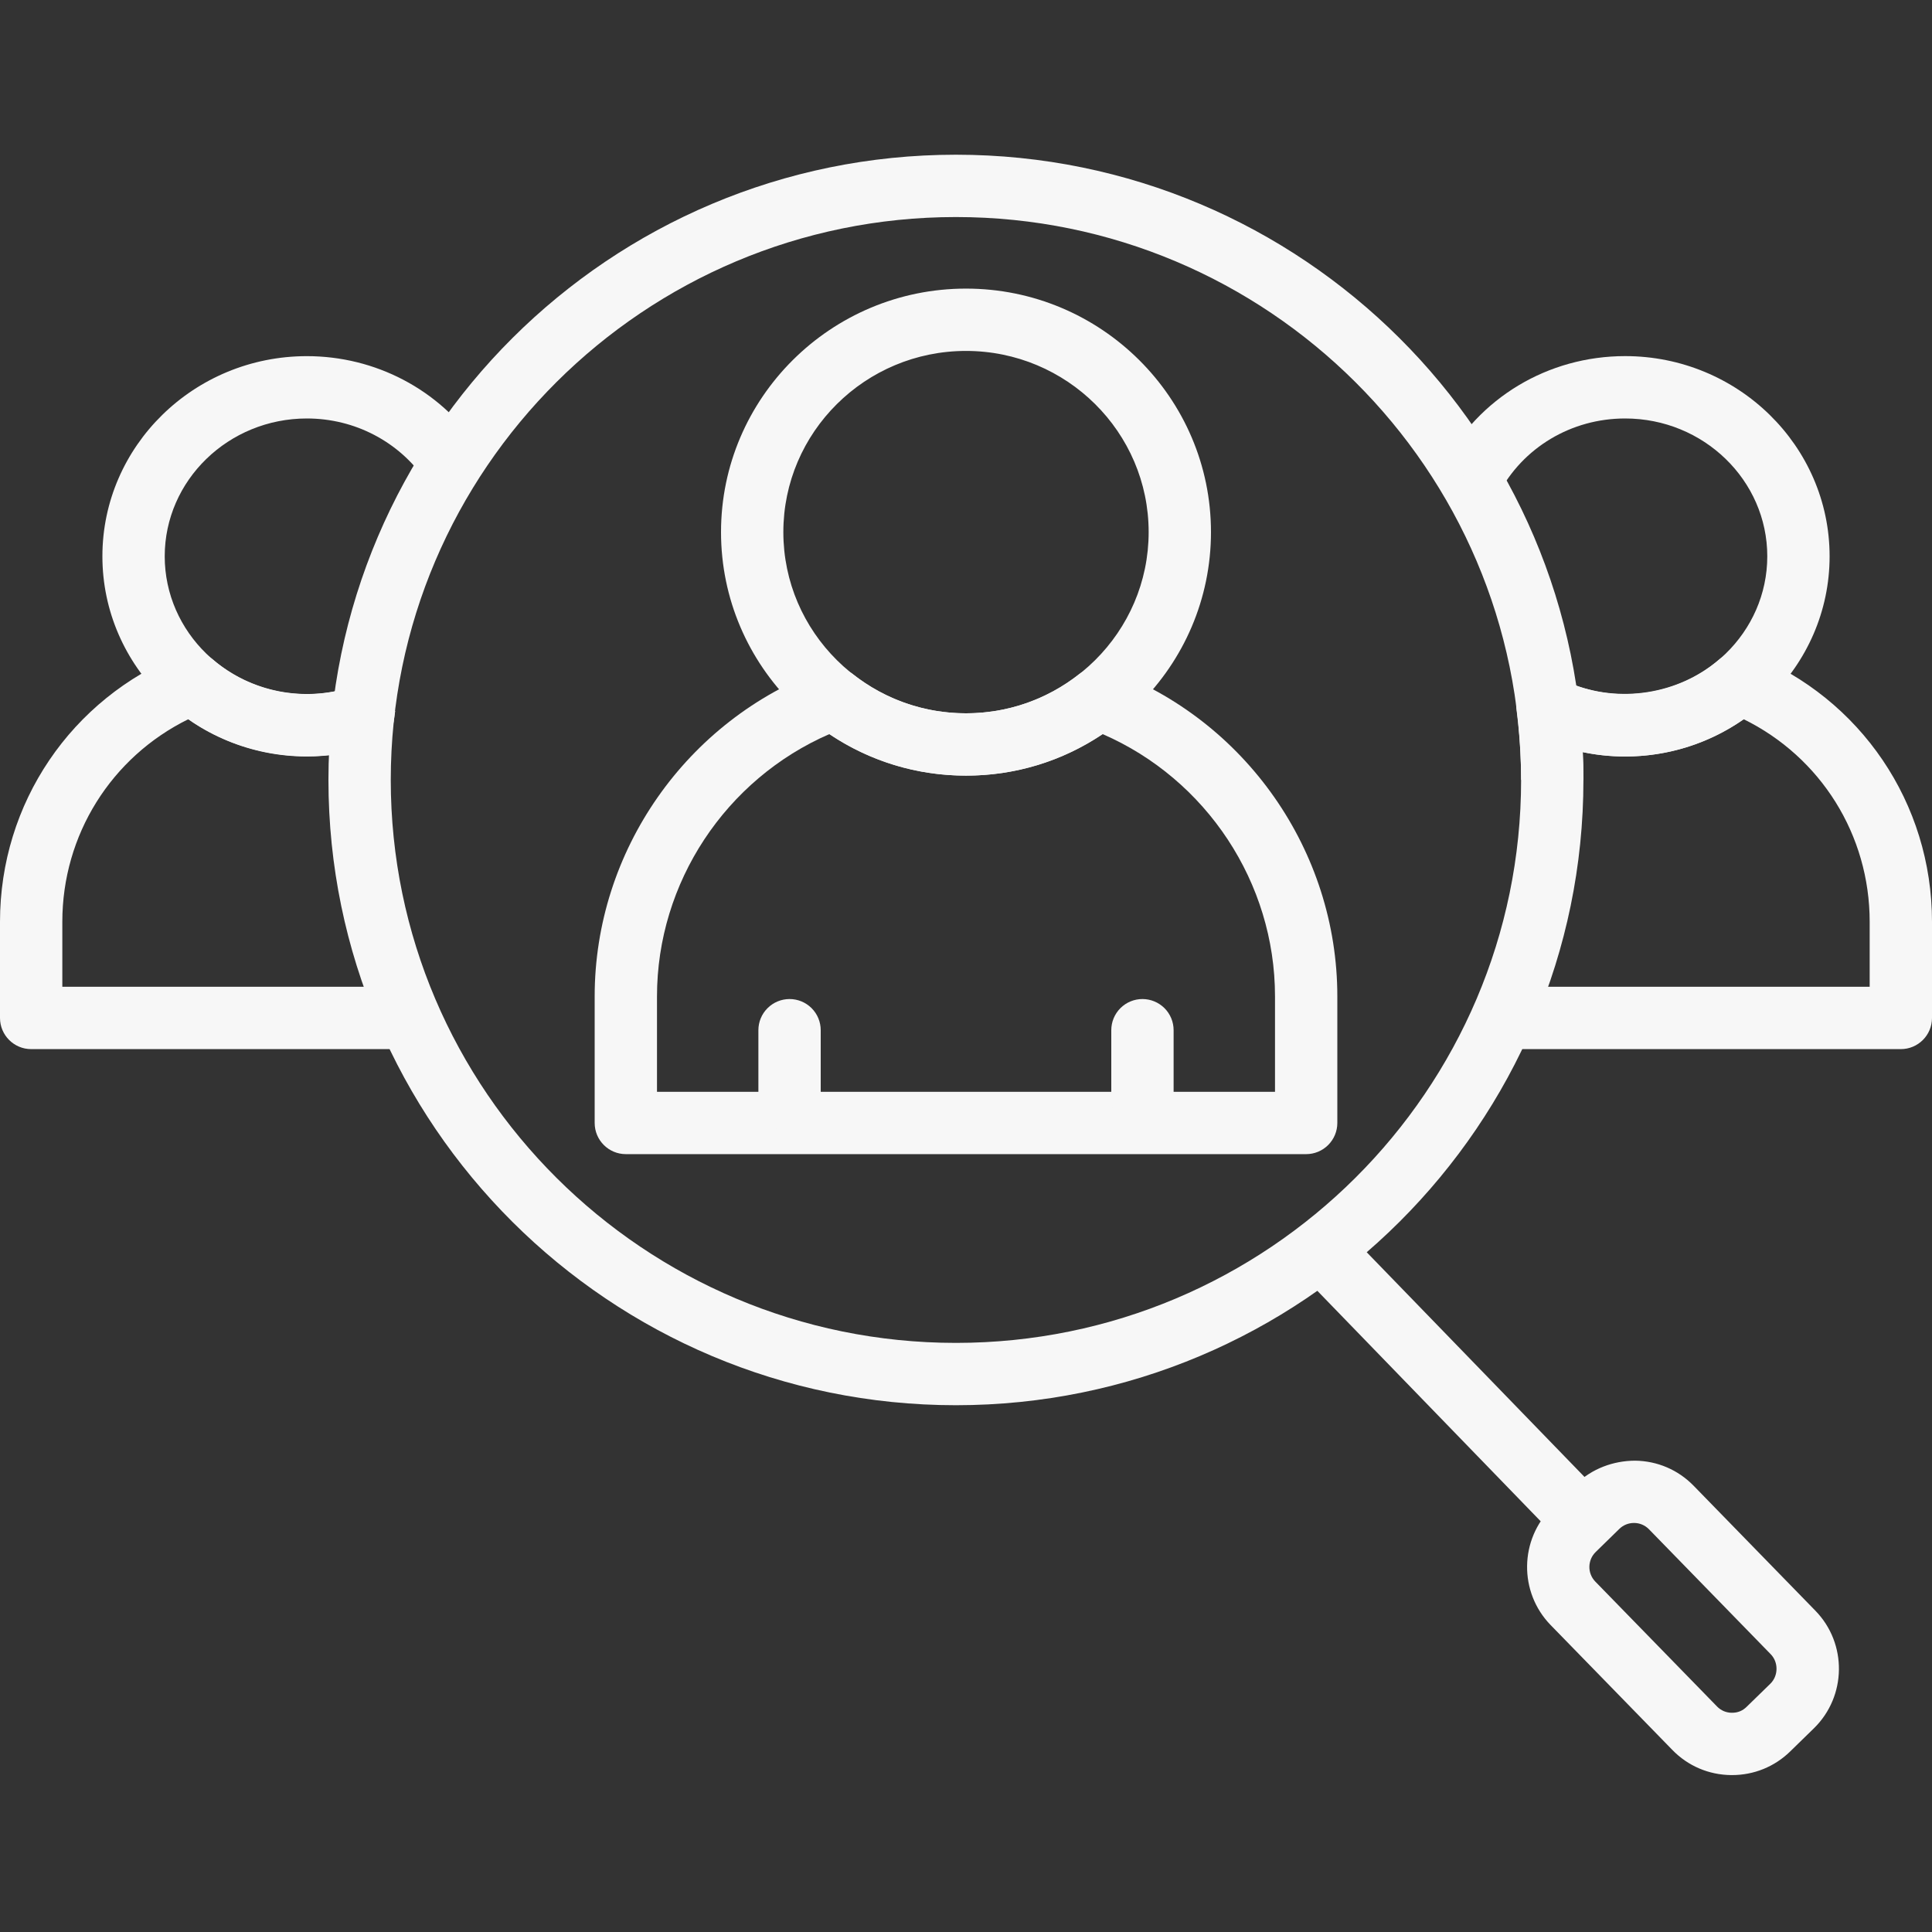
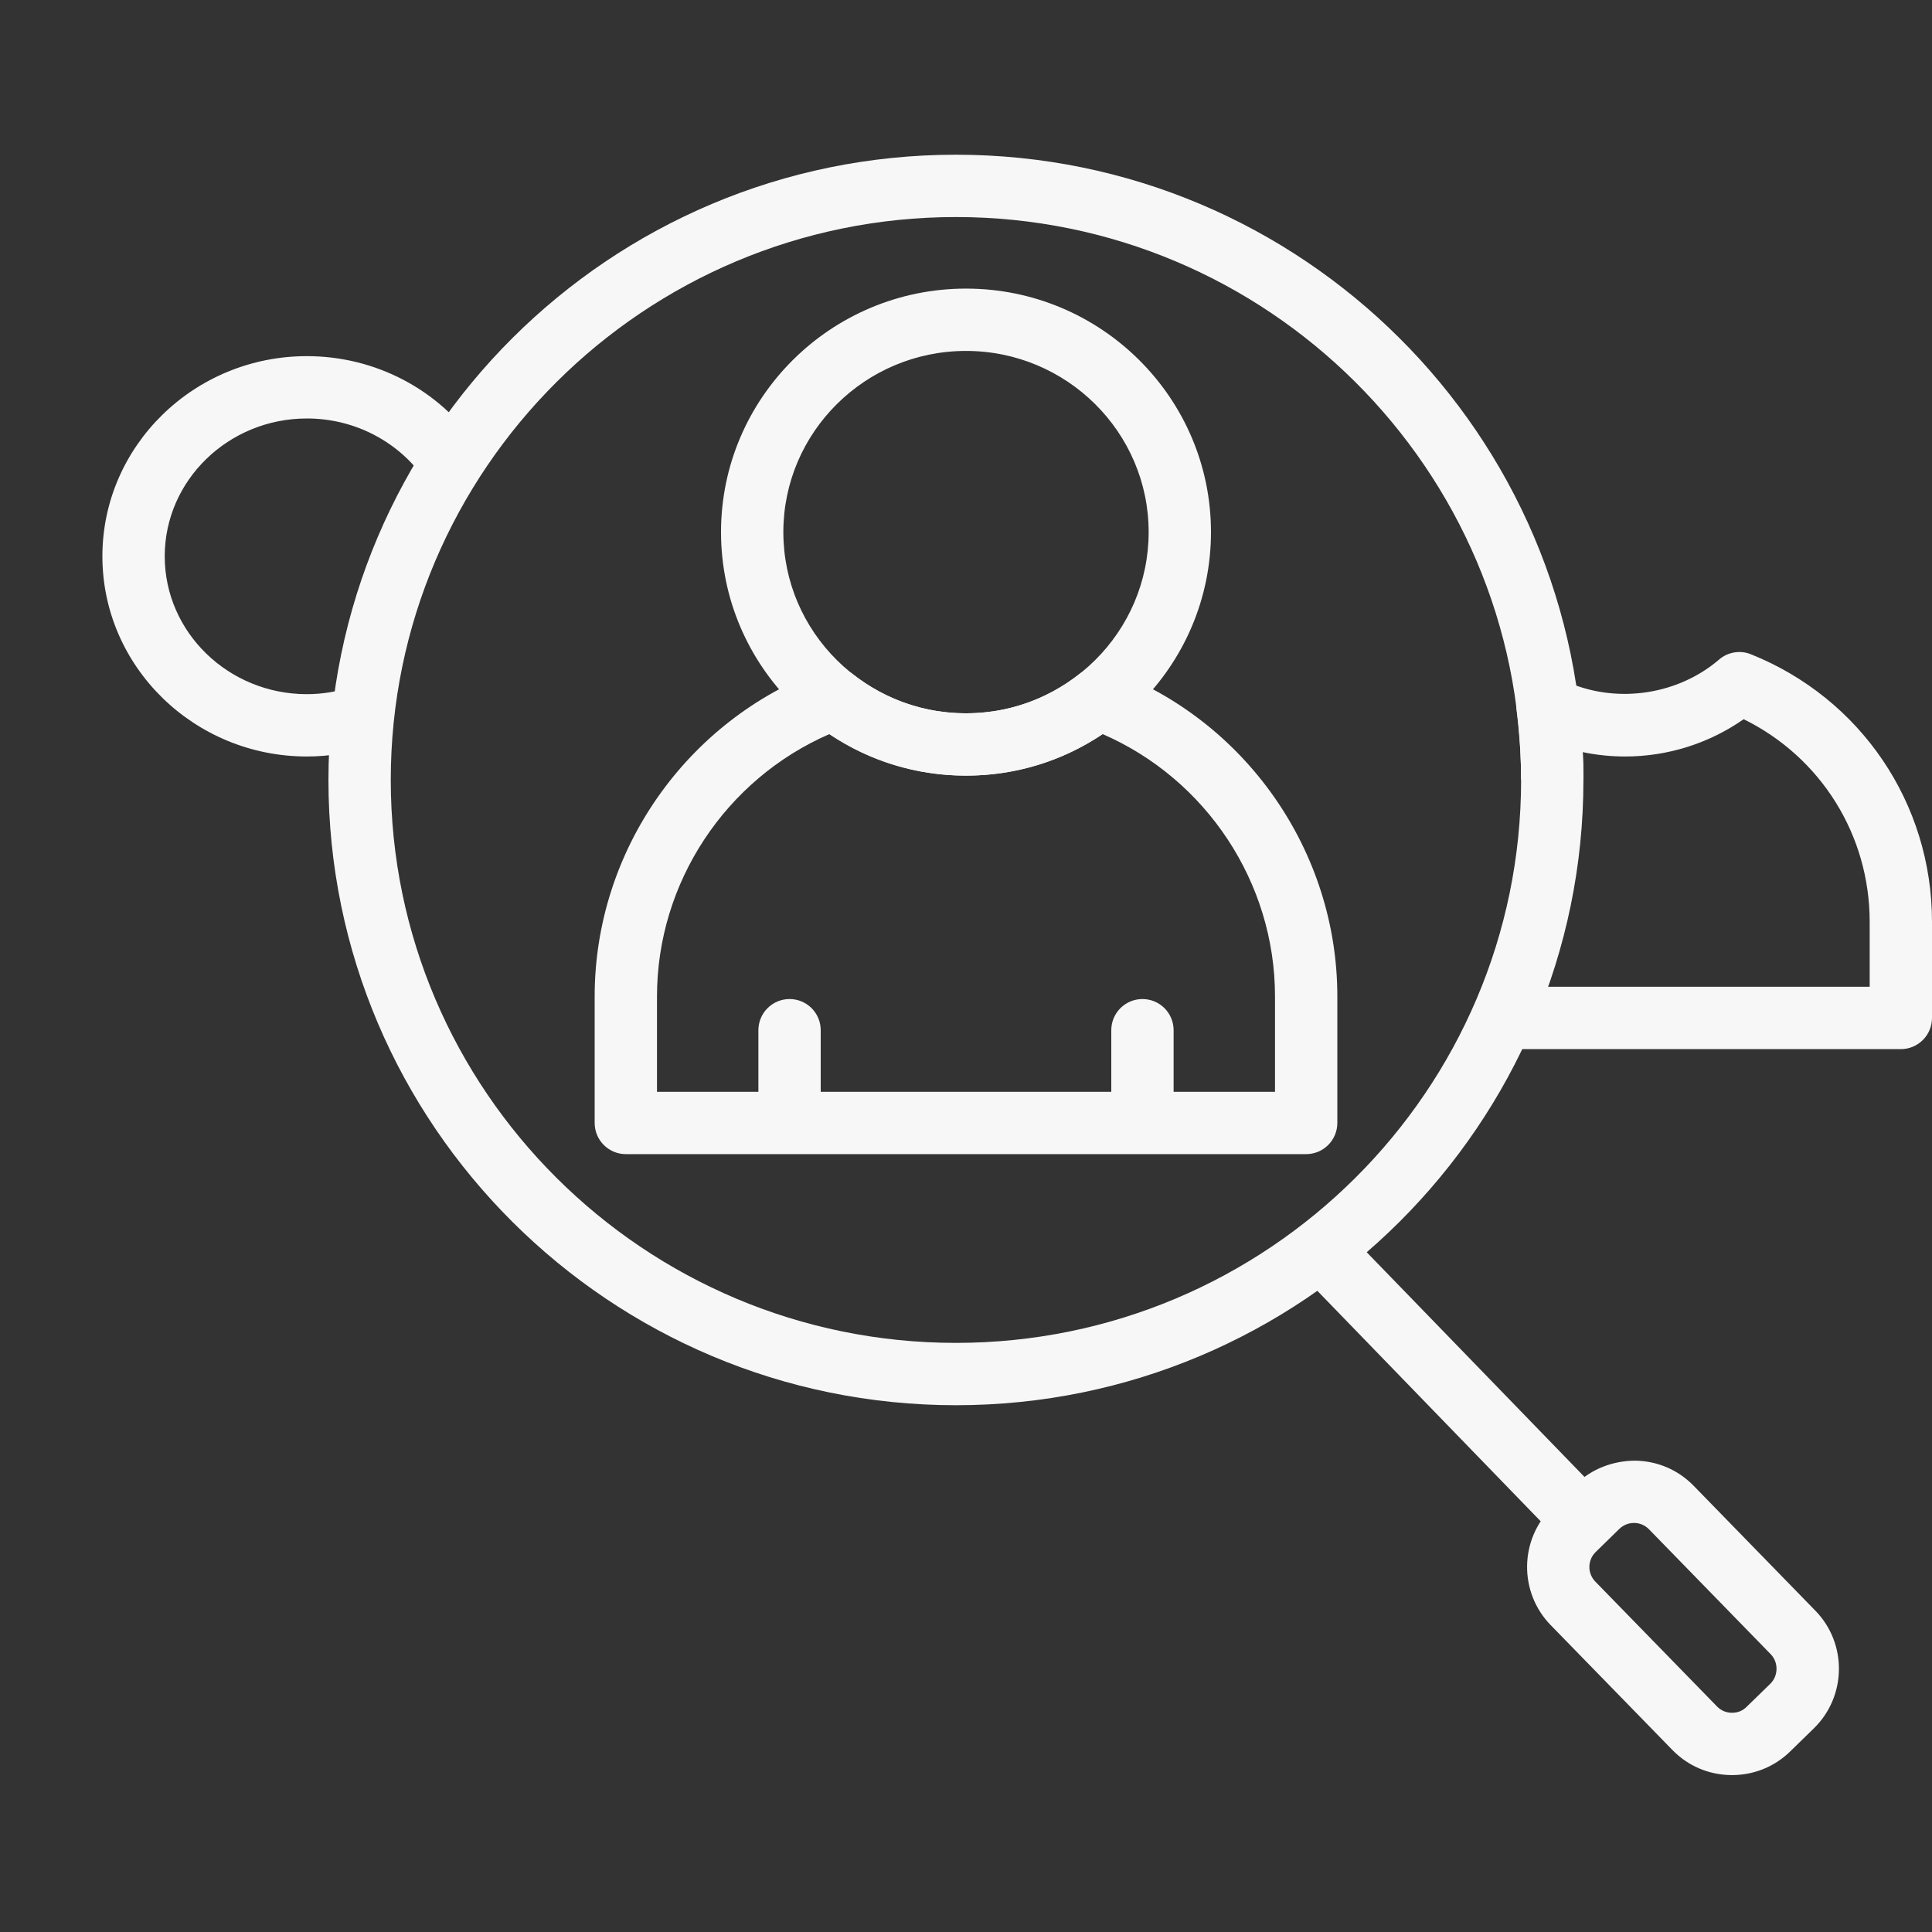
<svg xmlns="http://www.w3.org/2000/svg" width="50" height="50" viewBox="0 0 50 50" fill="none">
  <rect x="0" y="0" width="50" height="50" fill="#333333" stroke="none" />
  <path d="M24.739 36.367C15.785 36.367 8.5 29.108 8.5 20.185C8.5 11.263 15.785 4.004 24.739 4.004C33.694 4.004 40.979 11.263 40.979 20.185C40.979 29.108 33.694 36.367 24.739 36.367ZM24.739 5.617C16.674 5.617 10.113 12.152 10.113 20.185C10.113 28.218 16.674 34.754 24.739 34.754C32.805 34.754 39.366 28.218 39.366 20.185C39.366 12.152 32.804 5.617 24.739 5.617ZM33.93 32.078L41.233 39.613L33.93 32.078Z" fill="#F7F7F7" />
  <path d="M33.35 32.64L34.508 31.518L41.811 39.053L40.652 40.175L33.35 32.64Z" fill="#F7F7F7" />
  <path d="M44.825 45.939H44.797C44.221 45.932 43.683 45.702 43.282 45.29L40.131 42.057C39.303 41.207 39.32 39.841 40.169 39.012L40.784 38.412C41.195 38.011 41.748 37.804 42.315 37.802C42.892 37.809 43.429 38.039 43.83 38.45L46.981 41.684C47.81 42.533 47.792 43.9 46.943 44.729L46.328 45.329C45.924 45.723 45.391 45.939 44.825 45.939ZM42.287 39.414C42.146 39.414 42.011 39.468 41.91 39.566L41.296 40.166C41.193 40.266 41.135 40.403 41.133 40.547C41.131 40.69 41.186 40.828 41.286 40.931L44.438 44.165C44.487 44.215 44.546 44.256 44.611 44.284C44.676 44.311 44.746 44.326 44.817 44.326C44.972 44.329 45.099 44.274 45.201 44.174L45.816 43.575C46.026 43.37 46.03 43.019 45.825 42.81L42.674 39.576C42.624 39.525 42.565 39.485 42.5 39.457C42.435 39.429 42.365 39.415 42.294 39.414H42.287H42.287ZM33.803 29.869H16.197C15.752 29.869 15.39 29.508 15.39 29.062V25.785C15.39 22.027 17.765 18.628 21.3 17.327C21.429 17.28 21.568 17.266 21.703 17.287C21.839 17.309 21.967 17.364 22.076 17.449C22.919 18.111 23.931 18.46 25 18.46C26.07 18.46 27.081 18.111 27.925 17.449C28.033 17.364 28.161 17.309 28.297 17.287C28.432 17.266 28.571 17.28 28.7 17.327C32.235 18.628 34.61 22.027 34.61 25.785V29.062C34.61 29.276 34.525 29.481 34.373 29.633C34.222 29.784 34.017 29.869 33.803 29.869ZM17.003 28.256H32.997V25.785C32.997 22.841 31.221 20.165 28.535 18.998C27.488 19.703 26.275 20.073 25 20.073C23.725 20.073 22.513 19.703 21.465 18.998C18.78 20.165 17.003 22.84 17.003 25.785V28.256Z" fill="#F7F7F7" />
  <path d="M29.566 29.298C29.352 29.298 29.147 29.213 28.996 29.061C28.845 28.91 28.76 28.705 28.76 28.491V26.661C28.76 26.447 28.845 26.242 28.996 26.091C29.147 25.94 29.352 25.855 29.566 25.855C29.78 25.855 29.985 25.94 30.137 26.091C30.288 26.242 30.373 26.447 30.373 26.661V28.491C30.373 28.705 30.288 28.91 30.137 29.061C29.985 29.213 29.78 29.298 29.566 29.298ZM20.434 29.298C19.989 29.298 19.627 28.936 19.627 28.491V26.661C19.627 26.447 19.712 26.242 19.864 26.091C20.015 25.94 20.22 25.855 20.434 25.855C20.648 25.855 20.853 25.94 21.004 26.091C21.155 26.242 21.24 26.447 21.24 26.661V28.491C21.24 28.705 21.155 28.91 21.004 29.061C20.853 29.213 20.648 29.298 20.434 29.298ZM25 20.073C21.504 20.073 18.66 17.246 18.66 13.771C18.66 10.297 21.504 7.469 25 7.469C28.496 7.469 31.34 10.297 31.34 13.771C31.34 17.246 28.496 20.073 25 20.073ZM25 9.082C22.394 9.082 20.273 11.185 20.273 13.771C20.273 16.357 22.394 18.46 25 18.46C27.606 18.46 29.727 16.357 29.727 13.771C29.727 11.186 27.607 9.082 25 9.082ZM7.942 19.578C5.024 19.578 2.65 17.254 2.65 14.397C2.65 11.541 5.024 9.217 7.942 9.217C9.718 9.217 11.367 10.084 12.352 11.536L11.017 12.441C10.332 11.432 9.183 10.83 7.942 10.83C5.913 10.83 4.263 12.43 4.263 14.397C4.263 16.364 5.913 17.965 7.942 17.965C8.344 17.965 8.747 17.898 9.14 17.767L9.653 19.296C9.094 19.483 8.518 19.578 7.942 19.578Z" fill="#F7F7F7" />
-   <path d="M10.595 27.151H0.806C0.361 27.151 0 26.789 0 26.344V23.856C0 20.793 1.839 18.076 4.685 16.932C4.962 16.819 5.281 16.872 5.51 17.068C6.489 17.906 7.874 18.19 9.14 17.766L9.315 18.289L10.228 18.401L10.198 18.617C10.182 18.771 10.122 18.916 10.025 19.037C9.928 19.157 9.799 19.247 9.653 19.296C8.026 19.841 6.235 19.565 4.874 18.613C2.879 19.595 1.613 21.607 1.613 23.856V25.538H10.595V27.151ZM42.058 19.578C41.237 19.578 40.443 19.393 39.7 19.03L40.408 17.581C40.929 17.836 41.484 17.965 42.058 17.965C44.087 17.965 45.737 16.364 45.737 14.397C45.737 12.43 44.087 10.83 42.058 10.83C40.665 10.83 39.408 11.582 38.776 12.793L37.346 12.047C38.256 10.301 40.061 9.216 42.058 9.216C44.976 9.216 47.35 11.54 47.35 14.397C47.35 17.253 44.976 19.578 42.058 19.578Z" fill="#F7F7F7" />
  <path d="M49.194 27.151H38.883V25.538H48.387V23.856C48.387 21.607 47.122 19.595 45.126 18.613C44.227 19.241 43.156 19.578 42.059 19.578C41.686 19.578 41.32 19.54 40.961 19.465C40.973 19.708 40.979 19.948 40.979 20.185H39.366C39.366 19.59 39.325 18.971 39.245 18.345C39.187 17.903 39.499 17.499 39.941 17.443C40.2 17.407 40.449 17.503 40.62 17.677C41.904 18.212 43.441 17.968 44.49 17.069C44.602 16.972 44.738 16.909 44.884 16.885C45.029 16.861 45.178 16.877 45.315 16.933C48.161 18.075 50 20.793 50 23.856V26.344C50 26.79 49.639 27.151 49.194 27.151Z" fill="#F7F7F7" />
</svg>